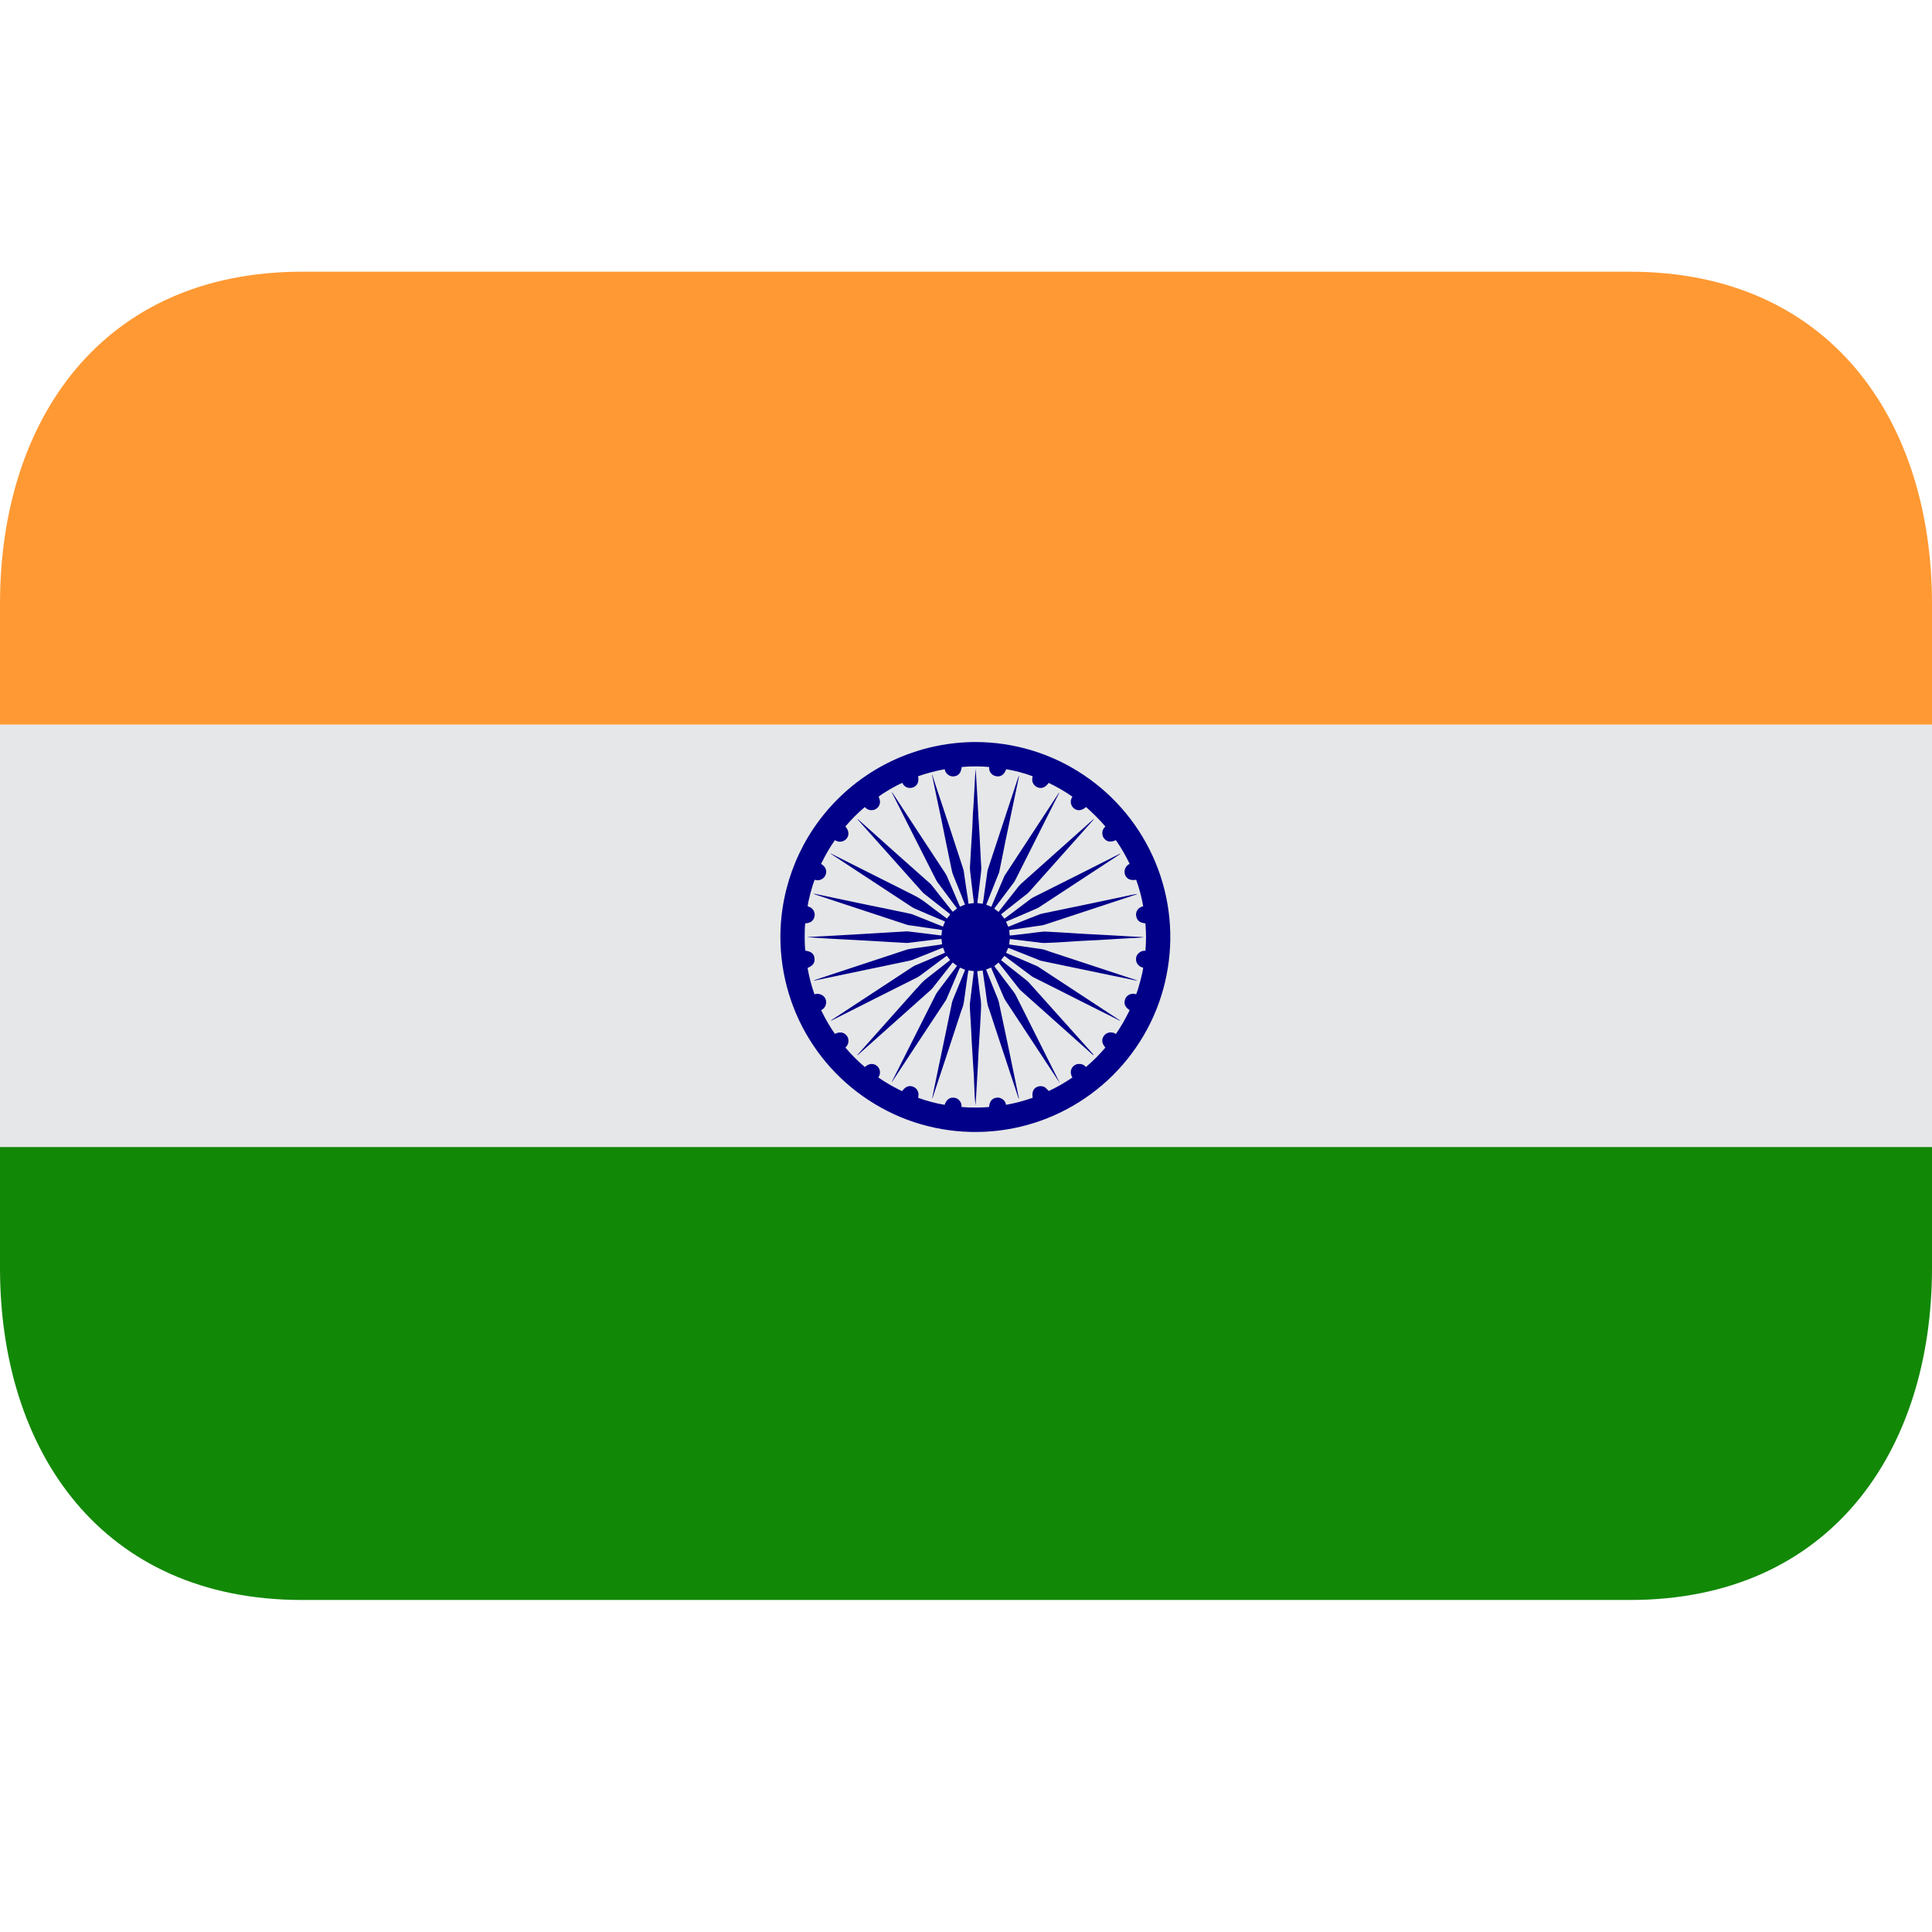
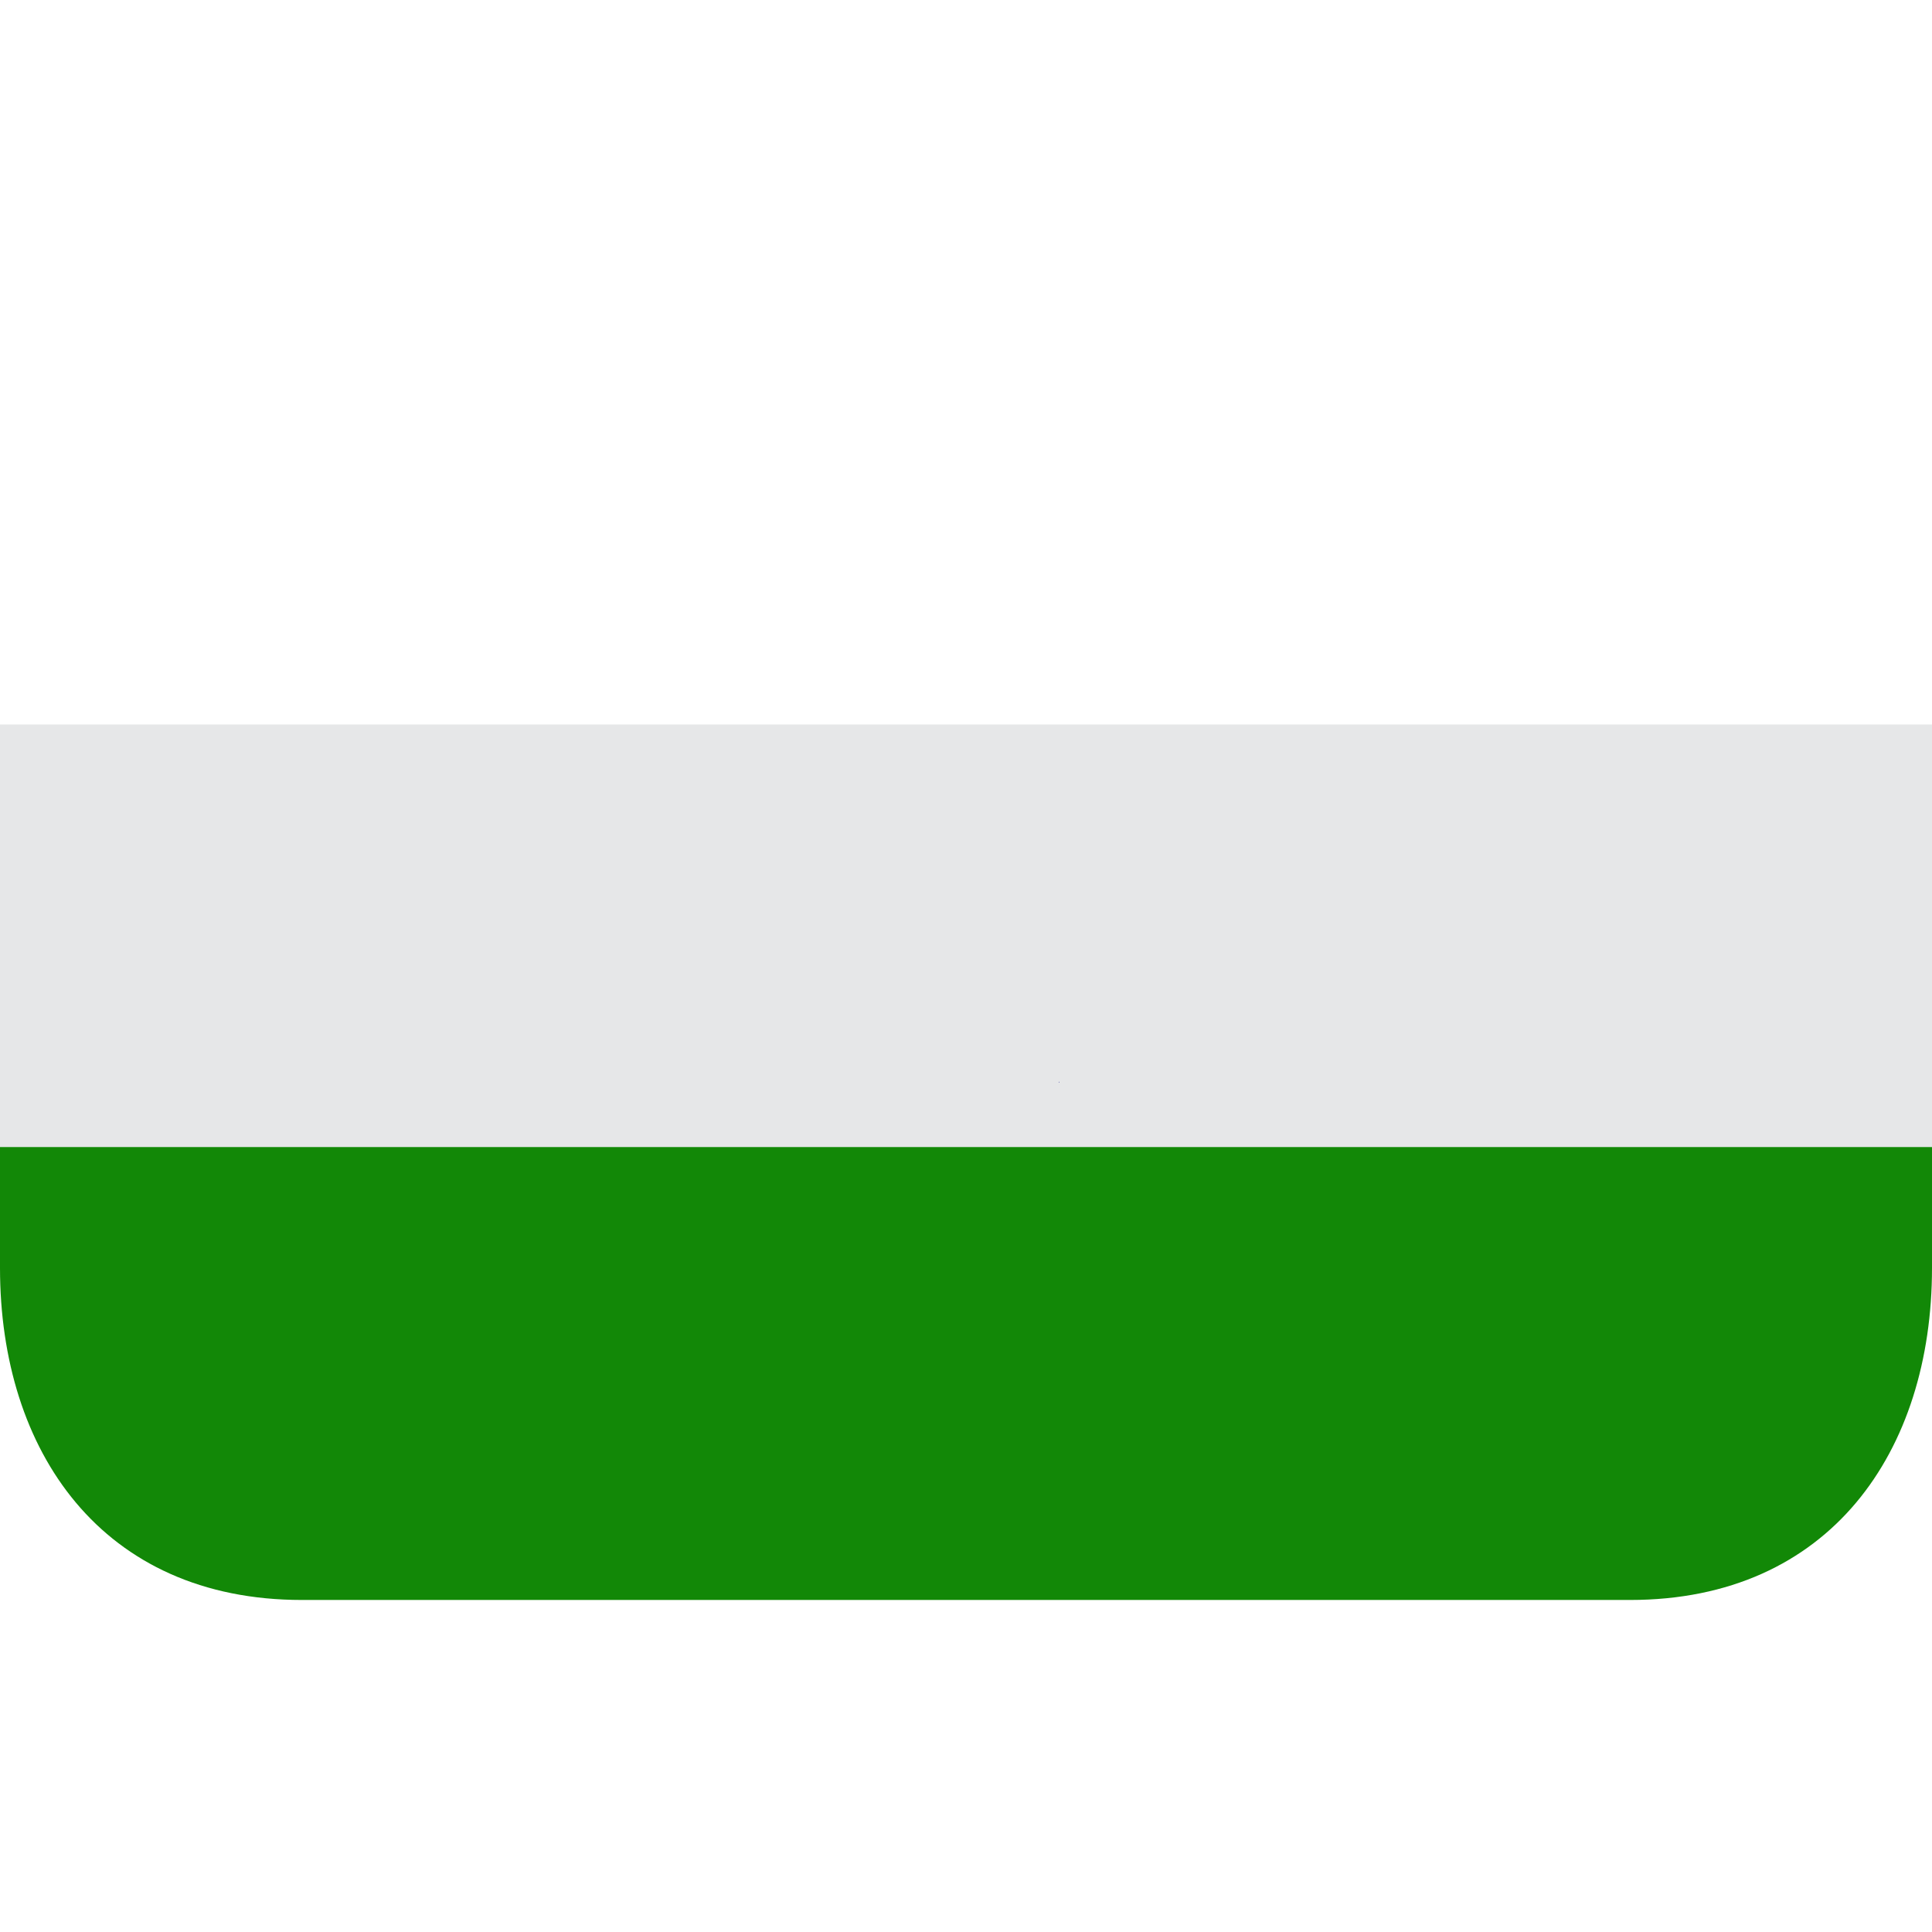
<svg xmlns="http://www.w3.org/2000/svg" width="14" height="14" viewBox="0 0 14 14" fill="none">
  <path d="M0 5.25H14V8.312H0V5.25Z" fill="#E6E7E8" />
-   <path d="M11.812 1.969H2.188C0.738 1.969 0 3.046 0 4.375V5.25H14V4.375C14 3.046 13.262 1.969 11.812 1.969Z" fill="#FF9933" />
  <path d="M0 9.188C0 10.516 0.738 11.594 2.188 11.594H11.812C13.262 11.594 14 10.516 14 9.188V8.312H0V9.188Z" fill="#128807" />
-   <path fill-rule="evenodd" clip-rule="evenodd" d="M7.068 5.377C7.347 5.377 7.621 5.46 7.853 5.616C8.085 5.771 8.266 5.992 8.373 6.25C8.48 6.508 8.508 6.792 8.453 7.067C8.399 7.341 8.264 7.592 8.066 7.79C7.868 7.987 7.616 8.122 7.342 8.176C7.068 8.23 6.784 8.202 6.526 8.095C6.268 7.987 6.047 7.806 5.892 7.573C5.737 7.341 5.655 7.067 5.655 6.788C5.656 6.414 5.805 6.055 6.07 5.791C6.335 5.526 6.694 5.378 7.068 5.377ZM6.126 5.989C6.15 6.016 6.155 6.046 6.139 6.071C6.132 6.082 6.121 6.091 6.109 6.095C6.099 6.099 6.089 6.1 6.078 6.099C6.068 6.097 6.059 6.094 6.05 6.088C6.012 6.142 5.979 6.2 5.95 6.26C5.983 6.281 5.994 6.308 5.983 6.338C5.977 6.354 5.966 6.366 5.951 6.373C5.936 6.38 5.919 6.381 5.904 6.375C5.888 6.407 5.853 6.54 5.853 6.568C5.867 6.571 5.88 6.578 5.89 6.59C5.899 6.601 5.904 6.616 5.904 6.631C5.899 6.672 5.874 6.689 5.835 6.691C5.829 6.731 5.83 6.863 5.836 6.889C5.877 6.894 5.899 6.911 5.902 6.943C5.907 6.976 5.891 6.998 5.852 7.014C5.863 7.079 5.88 7.143 5.902 7.205C5.918 7.2 5.934 7.201 5.949 7.207C5.964 7.213 5.976 7.224 5.982 7.239C5.987 7.251 5.988 7.263 5.985 7.276C5.983 7.286 5.979 7.295 5.973 7.302C5.967 7.31 5.959 7.316 5.95 7.32C5.98 7.381 6.012 7.438 6.05 7.492C6.084 7.475 6.114 7.479 6.134 7.503C6.143 7.513 6.148 7.526 6.148 7.539C6.149 7.549 6.147 7.559 6.143 7.568C6.139 7.577 6.133 7.585 6.126 7.591C6.169 7.642 6.216 7.689 6.267 7.732C6.295 7.707 6.325 7.703 6.351 7.721C6.362 7.729 6.37 7.739 6.374 7.753C6.377 7.762 6.377 7.772 6.376 7.781C6.374 7.791 6.37 7.8 6.365 7.808C6.42 7.846 6.478 7.879 6.537 7.907C6.56 7.874 6.587 7.864 6.615 7.874C6.628 7.879 6.639 7.887 6.646 7.898C6.657 7.915 6.659 7.934 6.653 7.955C6.716 7.978 6.779 7.995 6.845 8.006C6.858 7.969 6.88 7.952 6.91 7.954C6.923 7.955 6.936 7.959 6.947 7.969C6.962 7.983 6.969 8.001 6.968 8.022C7.035 8.027 7.101 8.027 7.167 8.022C7.171 7.98 7.188 7.959 7.222 7.954C7.235 7.952 7.248 7.955 7.259 7.962C7.268 7.966 7.275 7.973 7.28 7.98C7.285 7.988 7.289 7.997 7.29 8.006C7.357 7.994 7.421 7.977 7.483 7.955C7.477 7.914 7.487 7.889 7.515 7.876C7.525 7.872 7.536 7.87 7.547 7.871C7.559 7.872 7.569 7.876 7.577 7.883C7.585 7.89 7.592 7.898 7.6 7.906C7.659 7.878 7.717 7.845 7.771 7.808C7.749 7.773 7.762 7.739 7.78 7.724C7.786 7.719 7.794 7.715 7.801 7.712C7.809 7.71 7.818 7.709 7.826 7.71C7.834 7.71 7.842 7.713 7.85 7.716C7.857 7.72 7.864 7.726 7.869 7.732C7.92 7.689 7.967 7.642 8.01 7.591C7.985 7.563 7.98 7.533 7.998 7.508C8.006 7.496 8.017 7.488 8.03 7.484C8.039 7.481 8.049 7.48 8.059 7.482C8.068 7.483 8.078 7.487 8.086 7.493C8.124 7.438 8.157 7.38 8.186 7.32C8.154 7.299 8.142 7.274 8.152 7.245C8.155 7.232 8.163 7.221 8.174 7.213C8.182 7.207 8.192 7.203 8.202 7.202C8.212 7.2 8.223 7.201 8.233 7.205C8.247 7.174 8.282 7.044 8.284 7.012C8.269 7.01 8.256 7.001 8.246 6.99C8.241 6.984 8.237 6.977 8.235 6.969C8.232 6.962 8.232 6.954 8.232 6.946C8.233 6.932 8.239 6.919 8.249 6.909C8.255 6.903 8.263 6.897 8.272 6.894C8.281 6.89 8.291 6.889 8.3 6.89C8.306 6.823 8.306 6.757 8.3 6.691C8.258 6.687 8.239 6.67 8.233 6.637C8.231 6.625 8.233 6.612 8.238 6.601C8.243 6.592 8.249 6.584 8.257 6.579C8.265 6.573 8.274 6.569 8.284 6.567C8.273 6.502 8.256 6.438 8.233 6.375C8.193 6.382 8.168 6.371 8.154 6.343C8.151 6.336 8.149 6.327 8.149 6.319C8.148 6.311 8.15 6.303 8.153 6.295C8.156 6.287 8.16 6.28 8.166 6.274C8.171 6.268 8.178 6.263 8.186 6.26C8.157 6.2 8.124 6.142 8.086 6.088C8.05 6.105 8.022 6.101 8.002 6.077C7.993 6.067 7.988 6.054 7.988 6.04C7.987 6.03 7.989 6.021 7.993 6.012C7.997 6.003 8.003 5.996 8.01 5.989C7.967 5.939 7.92 5.892 7.87 5.848C7.84 5.874 7.81 5.878 7.785 5.86C7.774 5.852 7.766 5.841 7.762 5.828C7.759 5.818 7.759 5.809 7.76 5.799C7.762 5.79 7.766 5.781 7.771 5.773C7.717 5.735 7.659 5.702 7.599 5.673C7.576 5.705 7.551 5.716 7.522 5.707C7.51 5.702 7.499 5.695 7.491 5.684C7.485 5.675 7.481 5.666 7.48 5.655C7.479 5.645 7.48 5.635 7.483 5.625C7.421 5.602 7.357 5.585 7.291 5.574C7.279 5.61 7.256 5.628 7.227 5.626C7.214 5.625 7.201 5.621 7.19 5.612C7.182 5.606 7.176 5.597 7.172 5.588C7.168 5.578 7.167 5.568 7.168 5.558C7.102 5.552 7.035 5.552 6.969 5.558C6.964 5.598 6.948 5.62 6.918 5.625C6.905 5.628 6.892 5.626 6.88 5.62C6.871 5.616 6.863 5.609 6.857 5.601C6.851 5.593 6.847 5.584 6.846 5.574C6.78 5.586 6.716 5.603 6.653 5.625C6.66 5.664 6.649 5.689 6.623 5.703C6.611 5.709 6.599 5.711 6.585 5.709C6.575 5.708 6.565 5.704 6.557 5.697C6.549 5.691 6.543 5.683 6.539 5.673C6.501 5.687 6.382 5.756 6.367 5.774C6.383 5.806 6.379 5.835 6.357 5.855C6.35 5.861 6.343 5.865 6.335 5.868C6.327 5.87 6.319 5.871 6.31 5.871C6.302 5.87 6.294 5.868 6.286 5.864C6.279 5.86 6.272 5.855 6.267 5.848C6.216 5.891 6.169 5.938 6.126 5.989Z" fill="#010088" />
-   <path fill-rule="evenodd" clip-rule="evenodd" d="M7.674 7.837C7.671 7.834 7.668 7.832 7.667 7.829C7.539 7.635 7.412 7.441 7.284 7.247L7.275 7.23C7.245 7.16 7.216 7.091 7.186 7.022C7.185 7.018 7.184 7.015 7.182 7.011C7.17 7.016 7.158 7.021 7.145 7.026L7.15 7.037C7.177 7.105 7.203 7.172 7.231 7.239C7.238 7.257 7.241 7.276 7.245 7.295C7.267 7.395 7.287 7.496 7.309 7.597L7.383 7.956C7.383 7.957 7.383 7.958 7.383 7.959C7.383 7.96 7.383 7.961 7.382 7.961L7.379 7.954C7.319 7.77 7.257 7.587 7.197 7.403C7.185 7.367 7.175 7.332 7.161 7.296C7.155 7.278 7.153 7.26 7.15 7.241C7.143 7.189 7.136 7.137 7.128 7.084C7.126 7.072 7.125 7.06 7.123 7.048L7.121 7.033C7.107 7.034 7.095 7.036 7.082 7.037C7.082 7.043 7.083 7.048 7.083 7.054C7.091 7.118 7.097 7.182 7.107 7.246C7.111 7.281 7.109 7.315 7.107 7.35L7.102 7.439C7.098 7.499 7.095 7.559 7.091 7.618L7.085 7.742L7.073 7.951C7.071 7.971 7.071 7.991 7.069 8.01L7.063 7.944L7.057 7.8L7.049 7.672C7.046 7.629 7.044 7.585 7.041 7.541L7.037 7.456L7.029 7.321C7.027 7.297 7.027 7.273 7.031 7.249C7.035 7.216 7.039 7.184 7.043 7.151C7.047 7.118 7.051 7.086 7.055 7.054L7.056 7.037L7.018 7.032C7.016 7.041 7.015 7.05 7.013 7.058L6.985 7.259C6.982 7.285 6.972 7.309 6.963 7.333C6.896 7.539 6.828 7.744 6.76 7.949C6.759 7.952 6.758 7.956 6.755 7.959C6.755 7.957 6.755 7.955 6.756 7.952C6.784 7.814 6.813 7.676 6.842 7.538L6.899 7.262L6.904 7.247C6.933 7.178 6.96 7.108 6.989 7.039C6.99 7.034 6.991 7.031 6.993 7.027L6.957 7.012C6.955 7.016 6.953 7.019 6.951 7.023L6.862 7.232C6.86 7.237 6.857 7.242 6.855 7.247C6.725 7.442 6.597 7.638 6.468 7.834C6.467 7.837 6.464 7.84 6.462 7.842L6.466 7.832L6.782 7.205C6.785 7.2 6.788 7.194 6.792 7.189L6.928 7.008C6.93 7.005 6.932 7.002 6.935 6.999C6.924 6.991 6.915 6.983 6.904 6.975C6.901 6.977 6.899 6.98 6.897 6.983C6.85 7.042 6.803 7.102 6.757 7.161C6.752 7.166 6.747 7.172 6.741 7.177C6.569 7.331 6.396 7.485 6.223 7.639C6.22 7.642 6.216 7.645 6.212 7.647L6.216 7.641C6.358 7.482 6.499 7.324 6.64 7.165C6.649 7.157 6.656 7.148 6.664 7.139C6.68 7.12 6.698 7.103 6.718 7.088L6.875 6.965C6.879 6.962 6.881 6.959 6.885 6.957L6.861 6.926L6.852 6.932L6.671 7.067C6.664 7.072 6.657 7.077 6.65 7.081C6.444 7.184 6.238 7.288 6.032 7.392C6.028 7.394 6.024 7.396 6.02 7.396L6.028 7.39L6.412 7.138C6.479 7.094 6.546 7.05 6.613 7.006L6.629 6.997C6.699 6.968 6.769 6.938 6.838 6.908C6.841 6.907 6.844 6.906 6.848 6.904L6.834 6.868C6.829 6.869 6.827 6.87 6.823 6.871C6.753 6.899 6.682 6.928 6.611 6.956C6.596 6.961 6.58 6.964 6.565 6.967L6.087 7.067C6.027 7.079 5.966 7.092 5.905 7.105C5.903 7.105 5.9 7.105 5.898 7.104C5.915 7.098 5.931 7.093 5.948 7.087C6.154 7.019 6.36 6.951 6.566 6.883C6.582 6.877 6.6 6.876 6.616 6.873L6.815 6.845L6.827 6.842L6.822 6.804L6.79 6.807L6.658 6.823L6.585 6.832C6.579 6.833 6.573 6.833 6.568 6.833L6.428 6.825L6.346 6.82L6.204 6.812L5.998 6.801C5.948 6.798 5.899 6.795 5.85 6.791C5.857 6.79 5.866 6.789 5.875 6.789L6.044 6.78L6.268 6.767L6.454 6.756L6.57 6.749C6.575 6.749 6.58 6.75 6.585 6.75L6.718 6.766L6.813 6.778H6.822C6.823 6.765 6.825 6.753 6.827 6.74C6.819 6.738 6.809 6.737 6.801 6.735C6.743 6.727 6.685 6.719 6.627 6.71L6.59 6.705C6.584 6.704 6.577 6.703 6.571 6.701C6.397 6.643 6.224 6.586 6.05 6.529L5.905 6.481C5.901 6.479 5.897 6.478 5.894 6.475L5.924 6.481L6.295 6.559C6.395 6.579 6.496 6.6 6.595 6.621L6.612 6.626C6.682 6.654 6.752 6.682 6.822 6.71L6.833 6.715C6.838 6.703 6.843 6.691 6.848 6.678C6.845 6.676 6.841 6.675 6.837 6.673C6.767 6.644 6.698 6.614 6.629 6.584L6.613 6.576C6.417 6.447 6.221 6.318 6.025 6.19C6.022 6.188 6.02 6.186 6.019 6.183L6.027 6.188C6.223 6.286 6.418 6.384 6.614 6.483C6.647 6.499 6.678 6.518 6.707 6.54C6.755 6.577 6.803 6.613 6.852 6.649L6.862 6.656L6.886 6.626L6.877 6.618L6.699 6.478C6.693 6.474 6.688 6.468 6.683 6.463C6.528 6.29 6.373 6.116 6.219 5.943C6.217 5.941 6.215 5.938 6.214 5.936C6.218 5.936 6.22 5.939 6.222 5.941C6.316 6.024 6.409 6.108 6.502 6.191L6.743 6.405C6.747 6.41 6.751 6.414 6.755 6.419L6.893 6.594C6.897 6.598 6.9 6.602 6.904 6.607L6.935 6.583C6.933 6.58 6.931 6.578 6.929 6.575C6.884 6.515 6.839 6.454 6.794 6.394C6.789 6.387 6.785 6.38 6.781 6.372C6.676 6.165 6.571 5.958 6.467 5.751C6.465 5.747 6.463 5.744 6.463 5.74L6.468 5.746L6.692 6.088L6.85 6.328C6.855 6.338 6.862 6.347 6.865 6.357C6.894 6.425 6.923 6.492 6.952 6.56C6.953 6.563 6.955 6.566 6.957 6.57L6.993 6.555L6.989 6.546C6.962 6.477 6.935 6.409 6.907 6.341C6.9 6.324 6.897 6.306 6.893 6.288C6.869 6.174 6.846 6.06 6.823 5.946C6.799 5.836 6.777 5.727 6.754 5.617C6.754 5.616 6.754 5.615 6.755 5.613L6.774 5.672C6.843 5.878 6.911 6.085 6.978 6.291C6.984 6.307 6.986 6.325 6.988 6.342C6.996 6.4 7.005 6.457 7.014 6.515C7.015 6.526 7.016 6.537 7.018 6.549L7.056 6.544V6.53L7.039 6.392C7.036 6.366 7.034 6.34 7.03 6.314C7.028 6.296 7.028 6.278 7.03 6.261L7.035 6.172L7.046 5.994C7.048 5.962 7.048 5.929 7.05 5.898C7.053 5.856 7.056 5.814 7.058 5.772C7.06 5.741 7.061 5.711 7.063 5.68C7.064 5.644 7.067 5.608 7.07 5.572C7.071 5.582 7.072 5.592 7.072 5.603C7.075 5.647 7.077 5.691 7.08 5.735L7.091 5.935L7.098 6.048L7.108 6.243L7.11 6.271C7.113 6.297 7.108 6.322 7.106 6.347L7.092 6.462C7.09 6.483 7.087 6.505 7.084 6.527C7.084 6.532 7.084 6.538 7.082 6.544C7.096 6.546 7.108 6.547 7.121 6.549C7.123 6.54 7.124 6.531 7.126 6.522C7.136 6.451 7.146 6.38 7.156 6.308C7.157 6.303 7.159 6.297 7.161 6.292C7.232 6.078 7.302 5.864 7.373 5.649C7.376 5.64 7.379 5.63 7.385 5.621L7.382 5.636C7.35 5.791 7.317 5.945 7.285 6.099C7.271 6.172 7.256 6.244 7.241 6.317C7.24 6.323 7.238 6.329 7.235 6.334L7.151 6.545C7.149 6.548 7.148 6.552 7.147 6.556C7.16 6.561 7.17 6.566 7.183 6.571L7.188 6.56L7.276 6.353C7.28 6.346 7.282 6.339 7.287 6.334L7.669 5.751C7.671 5.748 7.673 5.745 7.677 5.743C7.675 5.746 7.674 5.749 7.672 5.752L7.358 6.376C7.355 6.381 7.352 6.387 7.348 6.393L7.212 6.574L7.205 6.584L7.236 6.608L7.242 6.6C7.289 6.541 7.335 6.482 7.382 6.422C7.387 6.416 7.393 6.41 7.399 6.404C7.572 6.25 7.745 6.095 7.918 5.941C7.921 5.939 7.923 5.936 7.927 5.935L7.922 5.942C7.851 6.022 7.78 6.101 7.709 6.181C7.624 6.276 7.539 6.371 7.455 6.466C7.45 6.471 7.445 6.475 7.44 6.479L7.262 6.619L7.254 6.626C7.262 6.636 7.269 6.646 7.278 6.657L7.288 6.65L7.47 6.513L7.484 6.504C7.694 6.399 7.903 6.294 8.112 6.188C8.115 6.187 8.118 6.186 8.122 6.185C8.112 6.192 8.103 6.198 8.094 6.204L7.527 6.576C7.521 6.579 7.516 6.582 7.511 6.584C7.441 6.615 7.371 6.644 7.301 6.674L7.29 6.679C7.296 6.691 7.3 6.703 7.306 6.715L7.316 6.712C7.386 6.684 7.456 6.655 7.527 6.628C7.544 6.621 7.563 6.618 7.582 6.614L7.905 6.547C8.005 6.526 8.104 6.505 8.204 6.484C8.213 6.482 8.222 6.481 8.232 6.479C8.234 6.479 8.236 6.478 8.24 6.48L8.209 6.49C7.996 6.56 7.782 6.631 7.569 6.701C7.553 6.706 7.535 6.708 7.518 6.71L7.376 6.731L7.325 6.738L7.313 6.74C7.314 6.753 7.316 6.765 7.317 6.779L7.35 6.776L7.468 6.762C7.497 6.758 7.528 6.754 7.559 6.751C7.573 6.75 7.587 6.751 7.601 6.752C7.631 6.753 7.661 6.756 7.692 6.757L7.869 6.768L7.949 6.772L8.129 6.782C8.172 6.785 8.216 6.787 8.258 6.789C8.269 6.79 8.279 6.791 8.29 6.792L8.258 6.795L8.125 6.802L7.961 6.812L7.838 6.818C7.781 6.822 7.723 6.825 7.666 6.829C7.634 6.83 7.602 6.833 7.57 6.833C7.552 6.834 7.533 6.83 7.515 6.828L7.399 6.814L7.324 6.805H7.317C7.316 6.818 7.314 6.831 7.313 6.844L7.544 6.877C7.567 6.88 7.587 6.889 7.608 6.896L8.23 7.101C8.234 7.102 8.238 7.104 8.241 7.106C8.236 7.105 8.231 7.105 8.226 7.104L7.686 6.992L7.543 6.962C7.538 6.96 7.532 6.959 7.527 6.956C7.457 6.928 7.387 6.9 7.316 6.872L7.306 6.869L7.29 6.904L7.302 6.91C7.372 6.939 7.441 6.969 7.511 6.999C7.516 7.001 7.521 7.004 7.527 7.008L8.109 7.39C8.112 7.392 8.116 7.394 8.118 7.399C8.115 7.397 8.113 7.396 8.11 7.394L7.807 7.242C7.7 7.188 7.594 7.134 7.487 7.081C7.48 7.077 7.474 7.073 7.468 7.068L7.287 6.933L7.278 6.927C7.27 6.937 7.262 6.947 7.254 6.957L7.262 6.964C7.321 7.011 7.38 7.058 7.439 7.104C7.446 7.109 7.452 7.115 7.457 7.121L7.921 7.639C7.923 7.642 7.924 7.645 7.925 7.648C7.923 7.645 7.92 7.644 7.917 7.642C7.743 7.486 7.569 7.331 7.395 7.176C7.391 7.173 7.387 7.169 7.384 7.164L7.243 6.984C7.241 6.981 7.238 6.978 7.236 6.975C7.226 6.984 7.216 6.991 7.206 7C7.207 7.003 7.208 7.005 7.21 7.008L7.348 7.191C7.352 7.197 7.355 7.202 7.359 7.208L7.671 7.83C7.673 7.832 7.674 7.835 7.674 7.839H7.674V7.837Z" fill="#010088" />
  <path fill-rule="evenodd" clip-rule="evenodd" d="M7.672 7.837L7.677 7.843C7.676 7.844 7.676 7.845 7.674 7.845C7.674 7.842 7.672 7.84 7.672 7.837H7.672Z" fill="#010088" />
</svg>